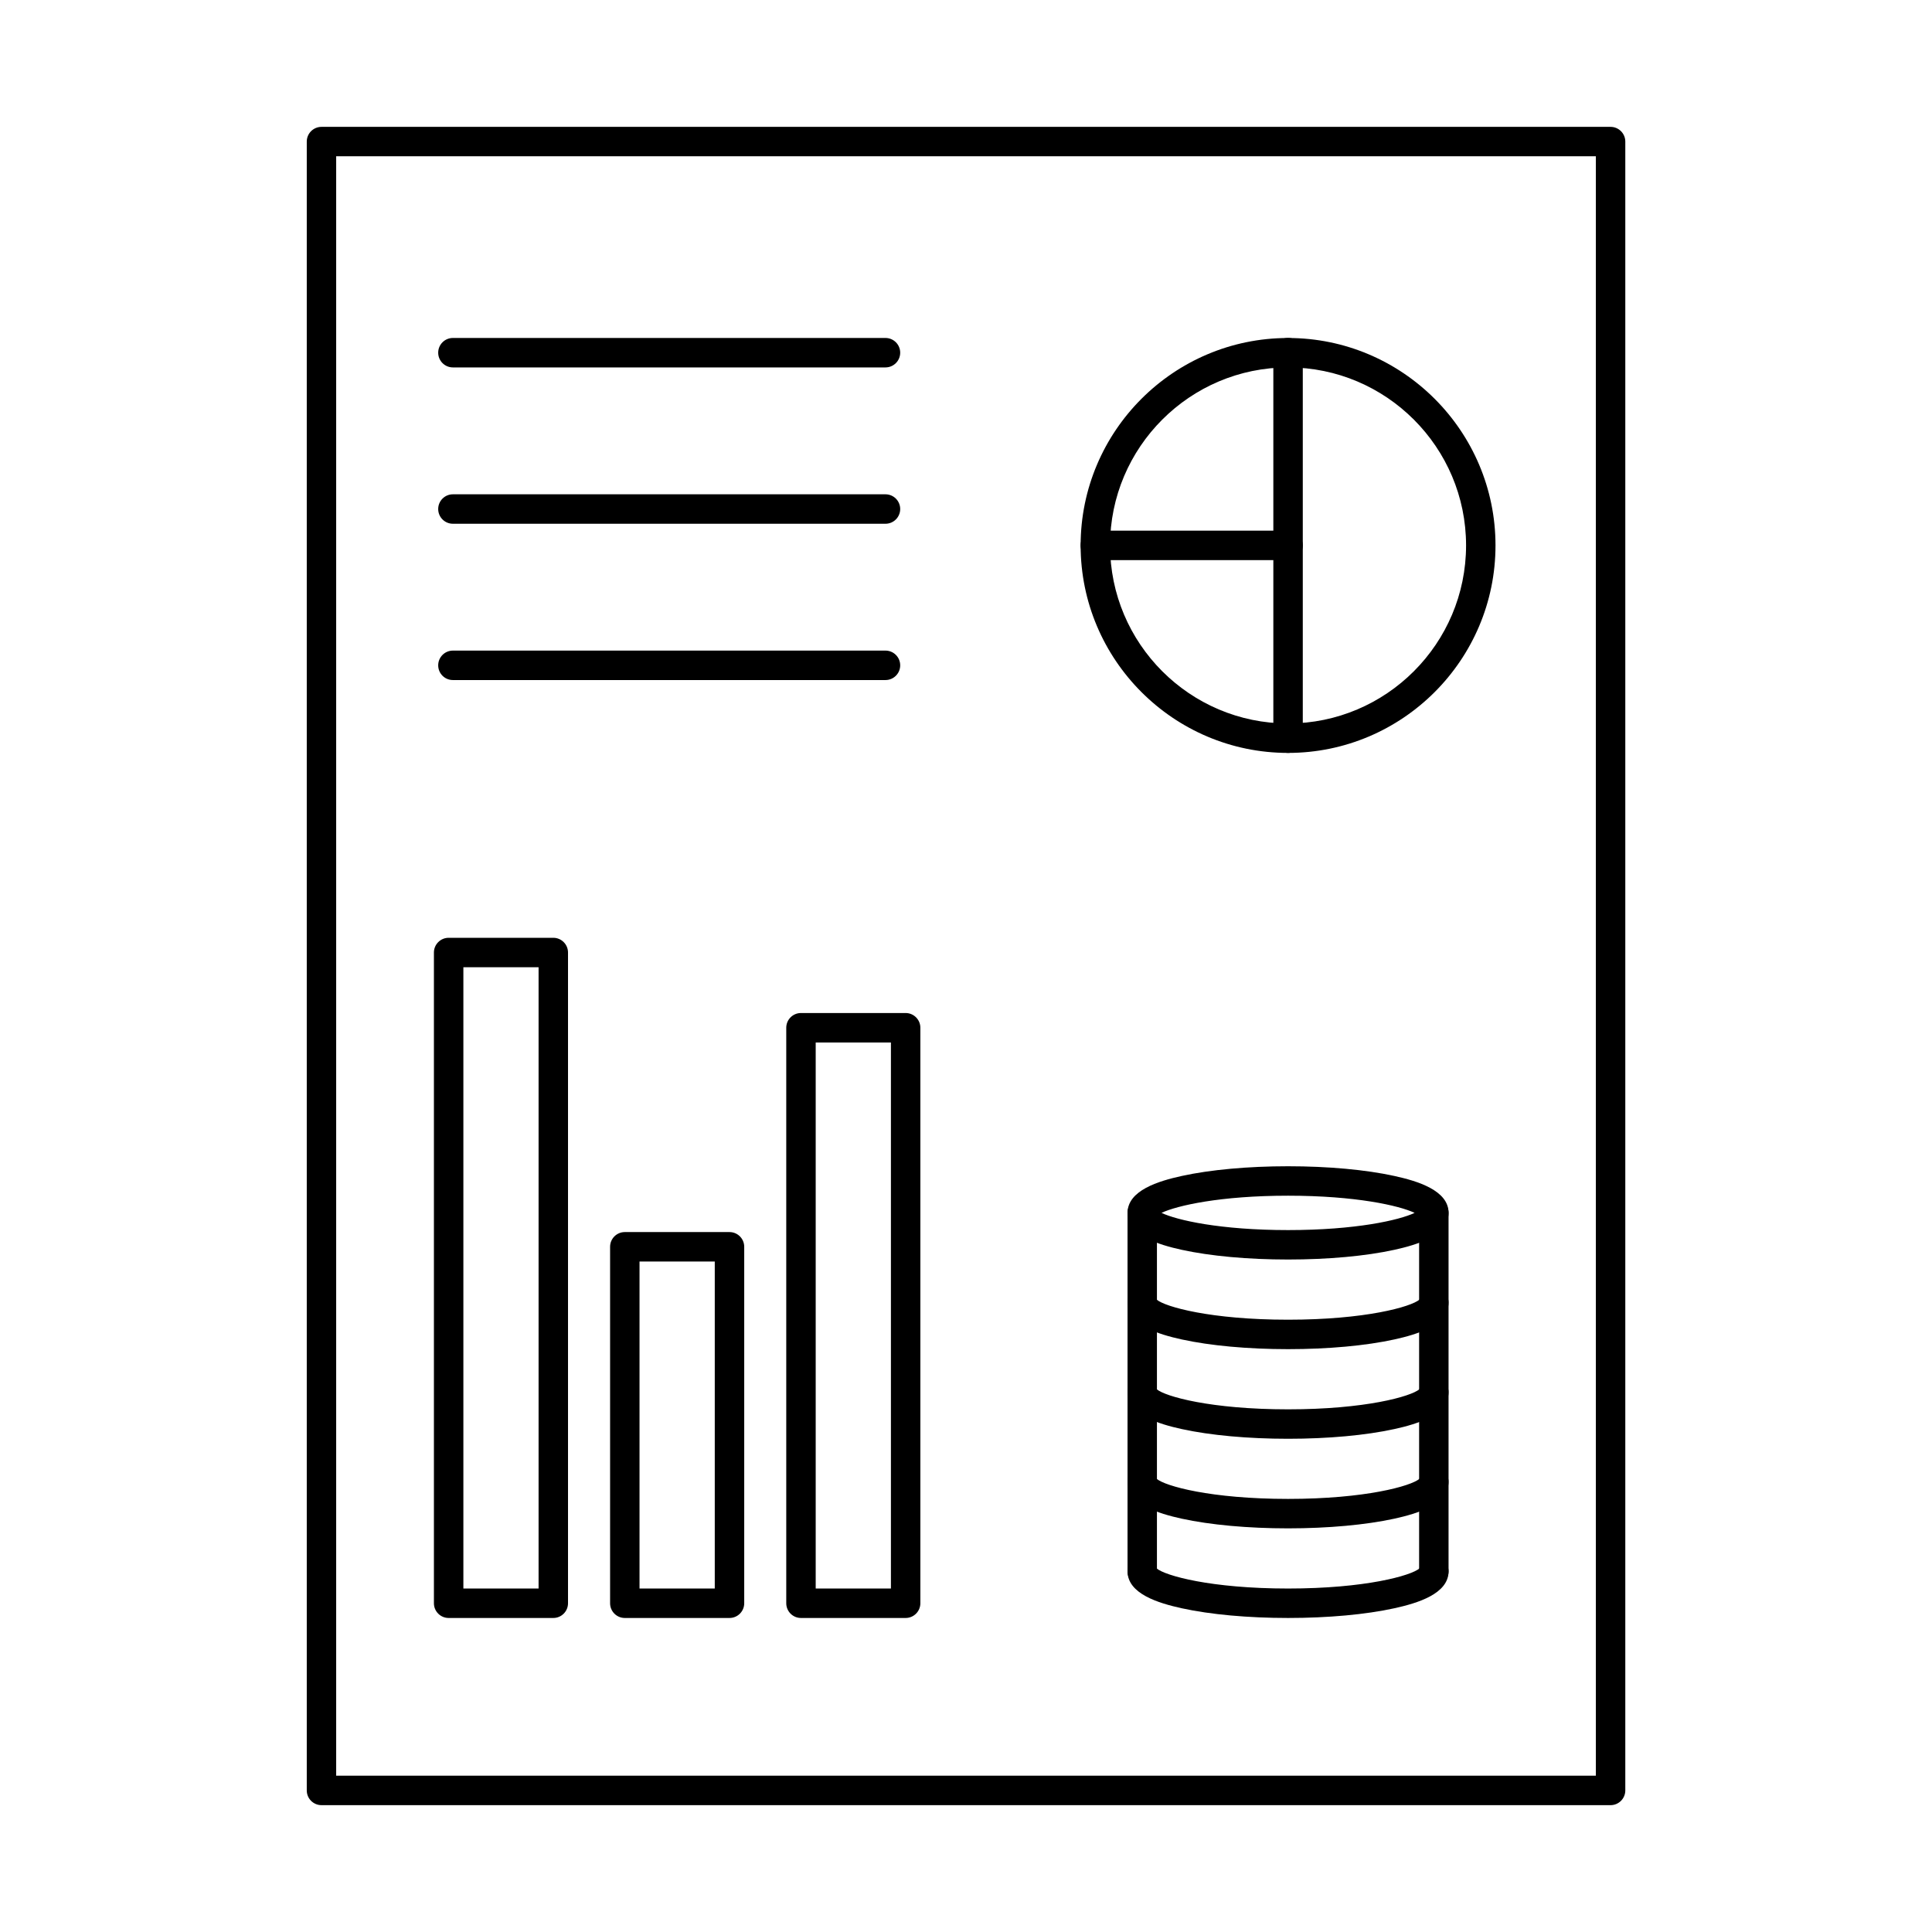
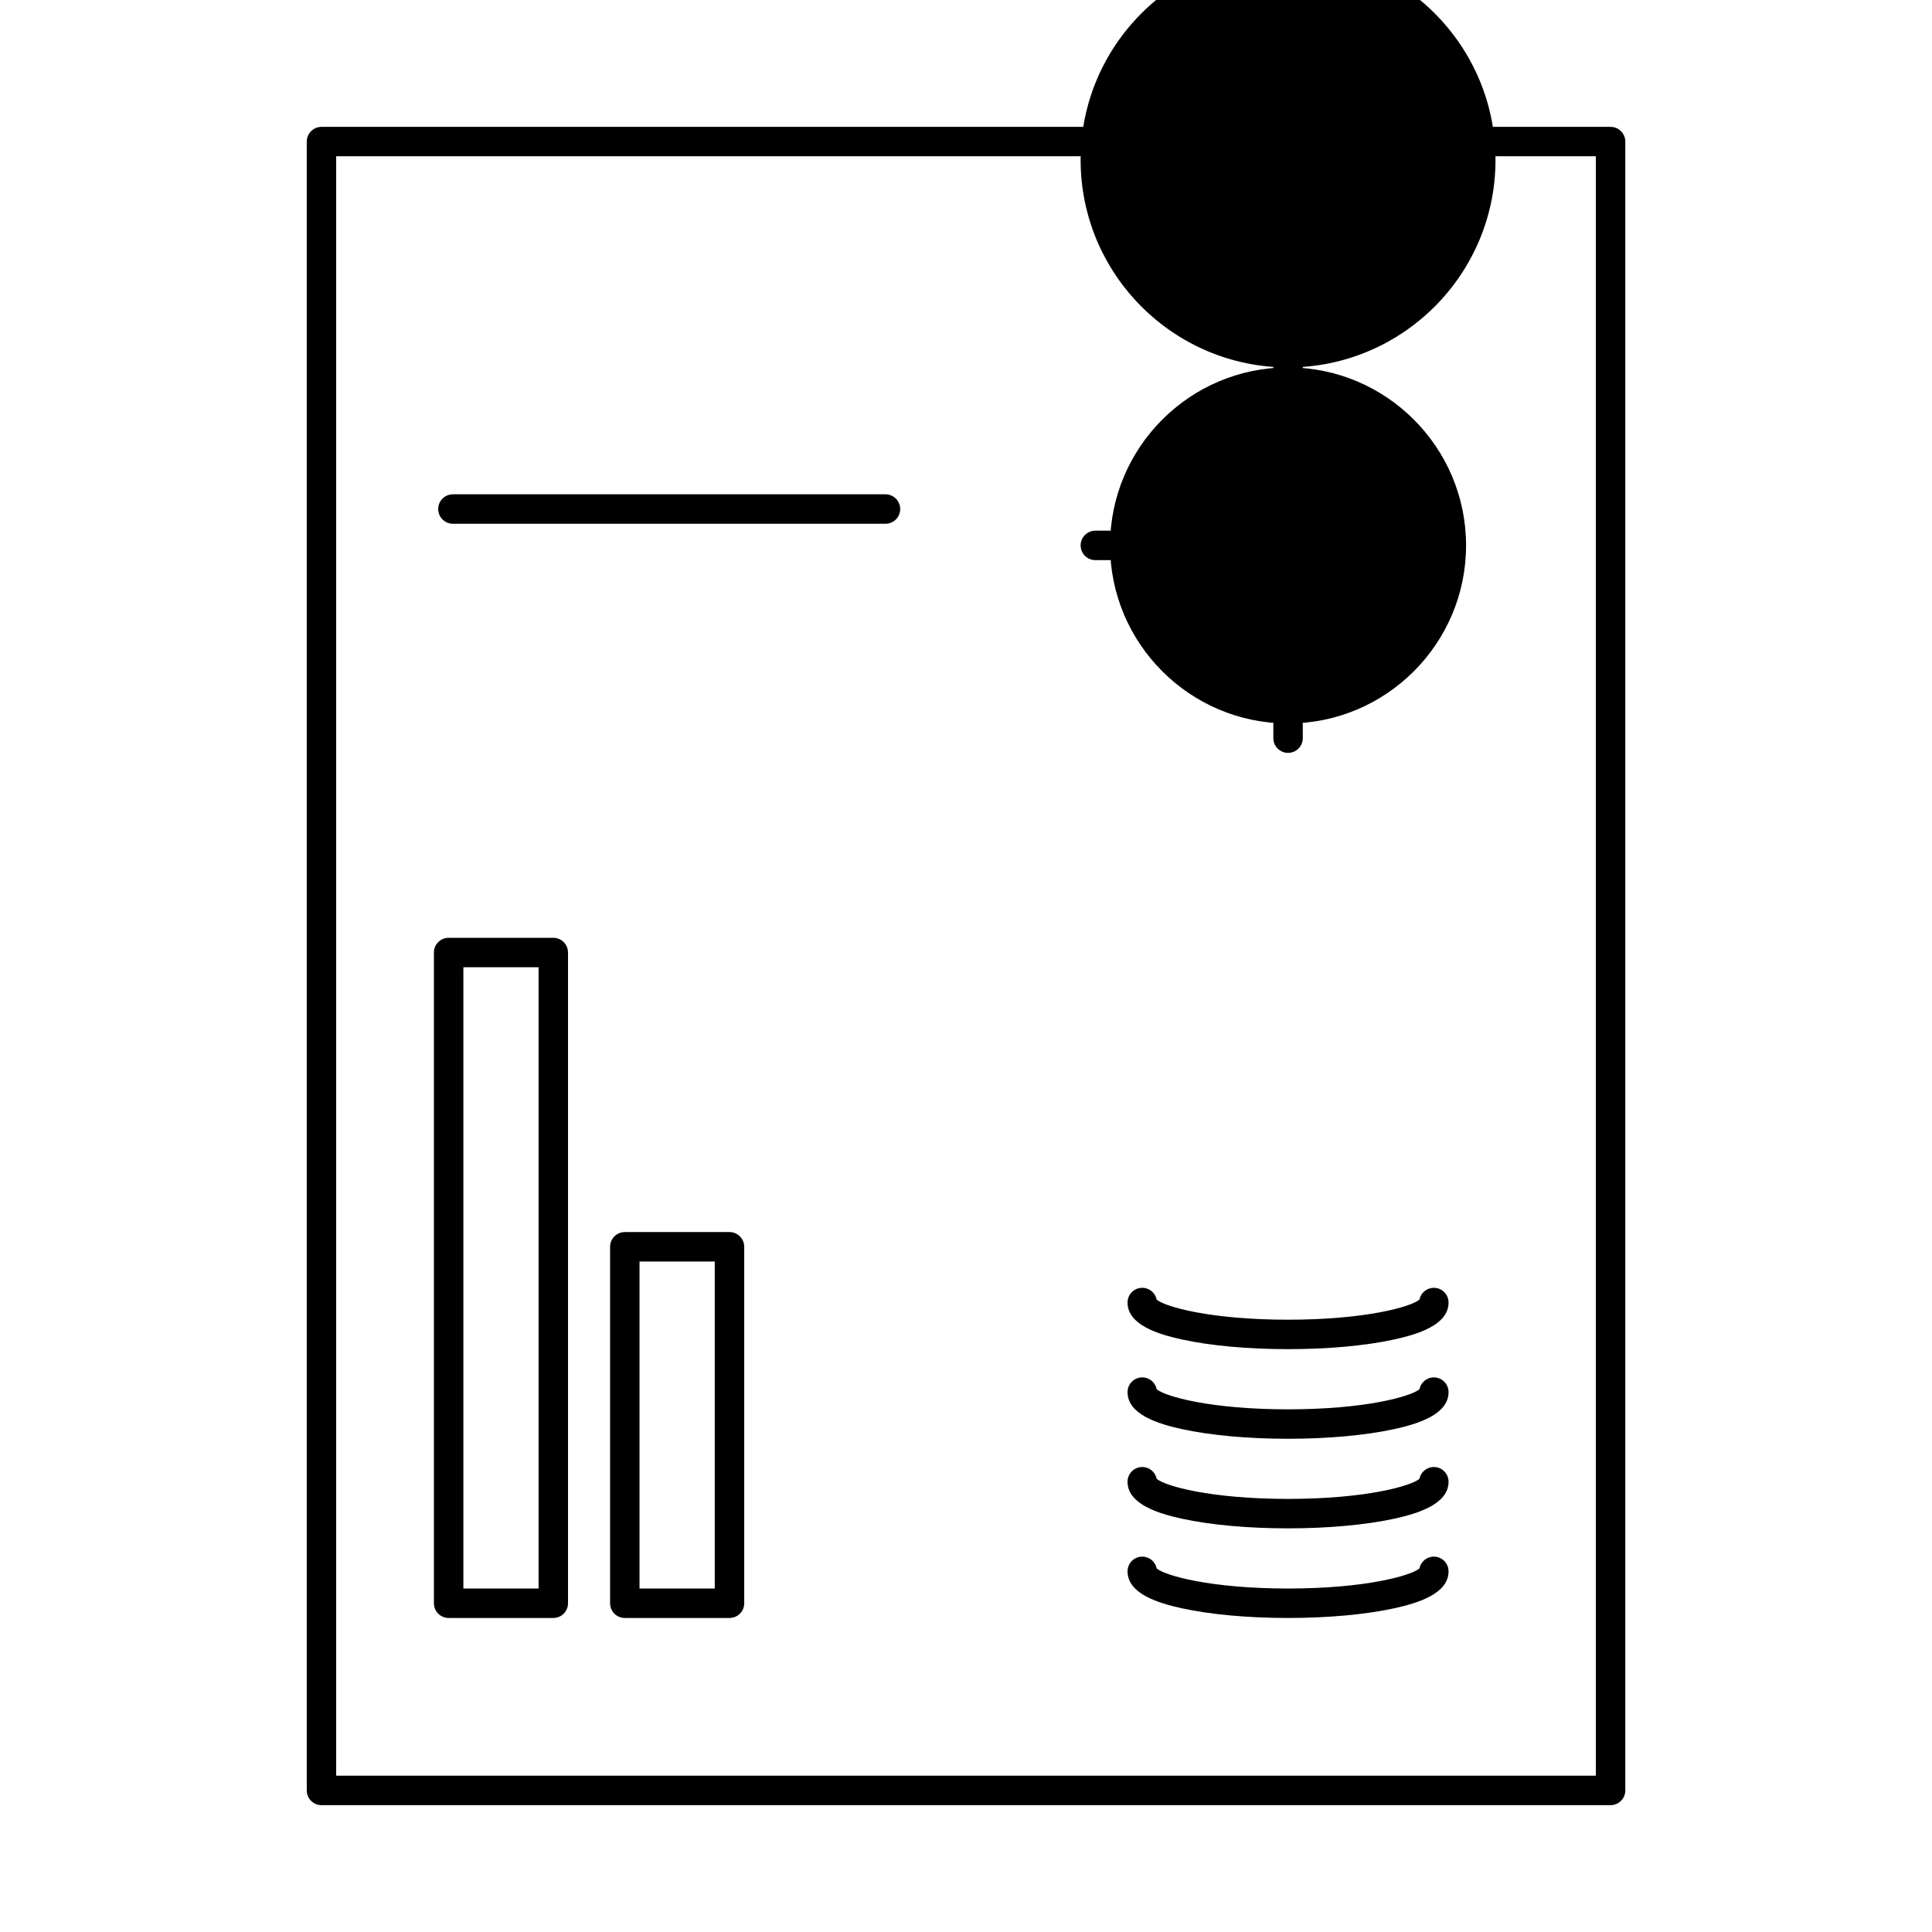
<svg xmlns="http://www.w3.org/2000/svg" fill="#000000" width="800px" height="800px" version="1.1" viewBox="144 144 512 512">
  <g>
-     <path d="m360.17 564.98h19.934v-144.71h-19.934zm23.832 7.801h-27.738c-2.152 0-3.898-1.746-3.898-3.902v-152.52c0-2.152 1.746-3.898 3.898-3.898h27.738c2.152 0 3.902 1.746 3.902 3.898v152.52c0 2.156-1.75 3.902-3.902 3.902z" />
    <path d="m313.48 564.98h19.941v-86.66h-19.941zm23.844 7.801h-27.746c-2.152 0-3.898-1.746-3.898-3.902v-94.465c0-2.152 1.746-3.902 3.898-3.902h27.746c2.156 0 3.902 1.746 3.902 3.902v94.465c0 2.156-1.746 3.902-3.902 3.902z" />
    <path d="m266.8 564.98h19.93v-164.65h-19.93zm23.832 7.801h-27.738c-2.152 0-3.902-1.746-3.902-3.902v-172.45c0-2.152 1.75-3.902 3.902-3.902h27.738c2.152 0 3.898 1.75 3.898 3.902v172.45c0 2.156-1.746 3.902-3.898 3.902z" />
    <path d="m233.09 614.58h333.83v-429.17h-333.83zm337.73 7.805h-341.62c-2.156 0-3.902-1.746-3.902-3.902v-436.96c0-2.152 1.746-3.902 3.902-3.902h341.62c2.152 0 3.902 1.75 3.902 3.902v436.96c0 2.152-1.75 3.902-3.902 3.902z" />
    <path d="m378.66 282.8h-114.63c-2.164 0-3.902-1.746-3.902-3.902 0-2.152 1.738-3.902 3.902-3.902h114.63c2.152 0 3.902 1.75 3.902 3.902 0 2.156-1.75 3.902-3.902 3.902z" />
-     <path d="m378.66 241.37h-114.63c-2.164 0-3.902-1.746-3.902-3.902 0-2.152 1.738-3.902 3.902-3.902h114.63c2.152 0 3.902 1.746 3.902 3.902s-1.75 3.902-3.902 3.902z" />
-     <path d="m378.66 324.22h-114.63c-2.164 0-3.902-1.738-3.902-3.902 0-2.152 1.738-3.902 3.902-3.902h114.63c2.152 0 3.902 1.746 3.902 3.902 0 2.164-1.75 3.902-3.902 3.902z" />
-     <path d="m485.35 241.37c-26.012 0-47.172 21.164-47.172 47.172 0 26.02 21.16 47.184 47.172 47.184 26.008 0 47.172-21.164 47.172-47.184 0-26.008-21.164-47.172-47.172-47.172zm0 102.16c-30.32 0-54.973-24.668-54.973-54.984 0-30.305 24.652-54.973 54.973-54.973 30.316 0 54.973 24.668 54.973 54.973 0 30.316-24.656 54.984-54.973 54.984z" />
+     <path d="m485.35 241.37c-26.012 0-47.172 21.164-47.172 47.172 0 26.02 21.16 47.184 47.172 47.184 26.008 0 47.172-21.164 47.172-47.184 0-26.008-21.164-47.172-47.172-47.172zc-30.32 0-54.973-24.668-54.973-54.984 0-30.305 24.652-54.973 54.973-54.973 30.316 0 54.973 24.668 54.973 54.973 0 30.316-24.656 54.984-54.973 54.984z" />
    <path d="m485.35 343.52c-2.152 0-3.902-1.746-3.902-3.902v-102.16c0-2.152 1.75-3.902 3.902-3.902 2.152 0 3.902 1.746 3.902 3.902v102.16c0 2.152-1.75 3.902-3.902 3.902z" />
    <path d="m485.35 292.44h-51.074c-2.152 0-3.898-1.746-3.898-3.902 0-2.152 1.746-3.902 3.898-3.902h51.074c2.152 0 3.902 1.75 3.902 3.902 0 2.156-1.75 3.902-3.902 3.902z" />
-     <path d="m520.36 466.4h0.012zm-68.547-0.977c4.078 1.941 15.594 4.562 33.539 4.562 17.93 0 29.461-2.621 33.535-4.562-4.074-1.93-15.605-4.551-33.535-4.551-17.941 0-29.461 2.621-33.539 4.551zm33.539 12.363c-10.598 0-20.594-0.914-28.16-2.57-6.168-1.352-14.379-3.84-14.379-9.797 0-5.953 8.211-8.434 14.379-9.781 7.566-1.656 17.562-2.57 28.16-2.57 10.598 0 20.594 0.914 28.152 2.57 6.172 1.352 14.383 3.832 14.383 9.781 0 5.953-8.211 8.445-14.383 9.797-7.559 1.656-17.555 2.57-28.152 2.57z" />
-     <path d="m446.71 564.32c-2.16 0-3.902-1.738-3.902-3.891v-95.004c0-2.156 1.742-3.902 3.902-3.902 2.152 0 3.891 1.746 3.891 3.902v95.004c0 2.156-1.738 3.891-3.891 3.891zm77.273 0c-2.152 0-3.902-1.738-3.902-3.891v-95.004c0-2.156 1.75-3.902 3.902-3.902s3.898 1.746 3.898 3.902v95.004c0 2.156-1.746 3.891-3.898 3.891z" />
    <path d="m485.35 501.54c-10.598 0-20.594-0.914-28.16-2.57-6.168-1.352-14.379-3.832-14.379-9.785 0-2.152 1.742-3.902 3.902-3.902 1.891 0 3.461 1.34 3.816 3.129 2.227 1.91 14.348 5.324 34.82 5.324 20.473 0 32.594-3.414 34.816-5.324 0.355-1.789 1.93-3.129 3.82-3.129 2.152 0 3.898 1.746 3.898 3.902 0 5.953-8.211 8.43-14.383 9.785-7.559 1.656-17.555 2.57-28.152 2.57z" />
    <path d="m485.35 525.29c-10.598 0-20.594-0.914-28.16-2.57-6.168-1.352-14.379-3.84-14.379-9.793 0-2.152 1.742-3.902 3.902-3.902 1.891 0 3.461 1.352 3.816 3.129 2.227 1.922 14.348 5.336 34.82 5.336 20.473 0 32.594-3.414 34.816-5.336 0.355-1.777 1.93-3.129 3.82-3.129 2.152 0 3.898 1.75 3.898 3.902 0 5.953-8.211 8.445-14.383 9.793-7.559 1.656-17.555 2.57-28.152 2.57z" />
    <path d="m485.35 549.03c-10.598 0-20.594-0.914-28.16-2.562-6.168-1.352-14.379-3.84-14.379-9.793 0-2.152 1.742-3.902 3.902-3.902 1.891 0 3.461 1.34 3.816 3.129 2.227 1.918 14.348 5.324 34.82 5.324 20.473 0 32.594-3.406 34.816-5.324 0.355-1.789 1.93-3.129 3.82-3.129 2.152 0 3.898 1.746 3.898 3.902 0 5.953-8.211 8.441-14.383 9.793-7.559 1.645-17.555 2.562-28.152 2.562z" />
    <path d="m485.35 572.78c-10.598 0-20.594-0.914-28.16-2.57-6.168-1.352-14.379-3.828-14.379-9.785 0-2.164 1.742-3.902 3.902-3.902 1.891 0 3.461 1.34 3.816 3.129 2.227 1.91 14.348 5.324 34.82 5.324 20.473 0 32.594-3.414 34.816-5.324 0.355-1.789 1.93-3.129 3.82-3.129 2.152 0 3.898 1.738 3.898 3.902 0 5.953-8.211 8.434-14.383 9.785-7.559 1.656-17.555 2.57-28.152 2.57z" />
  </g>
</svg>